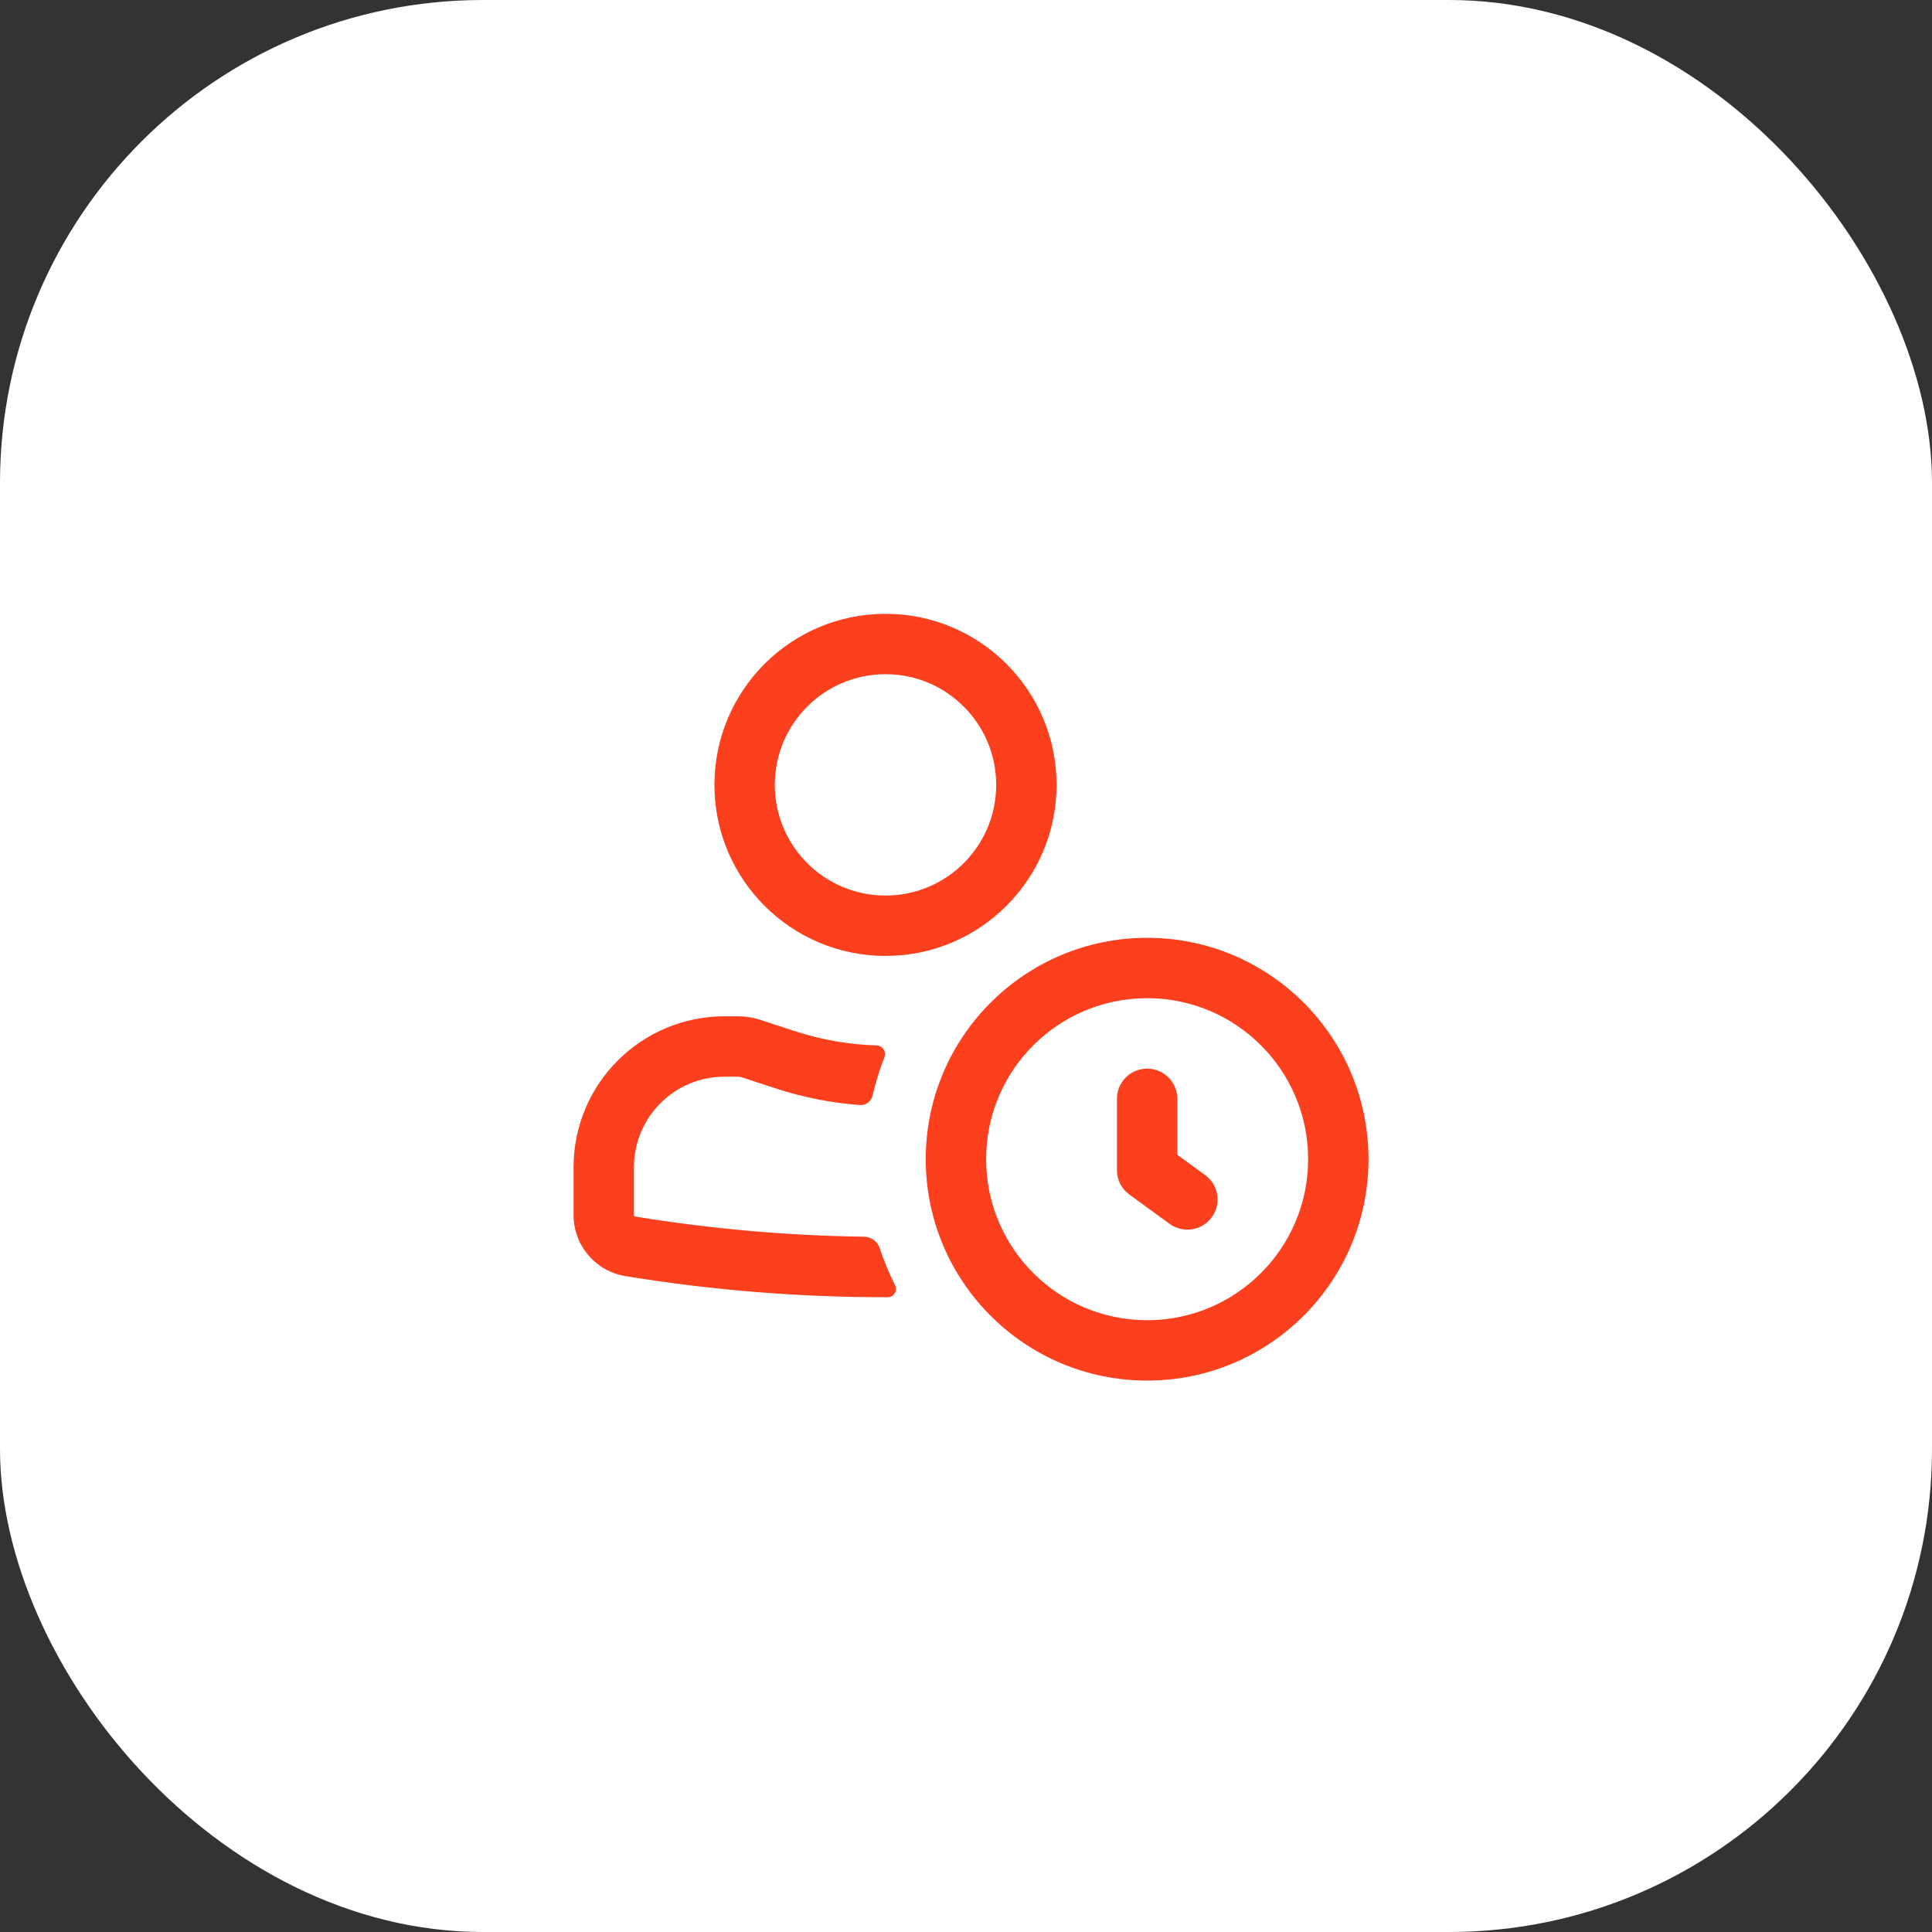
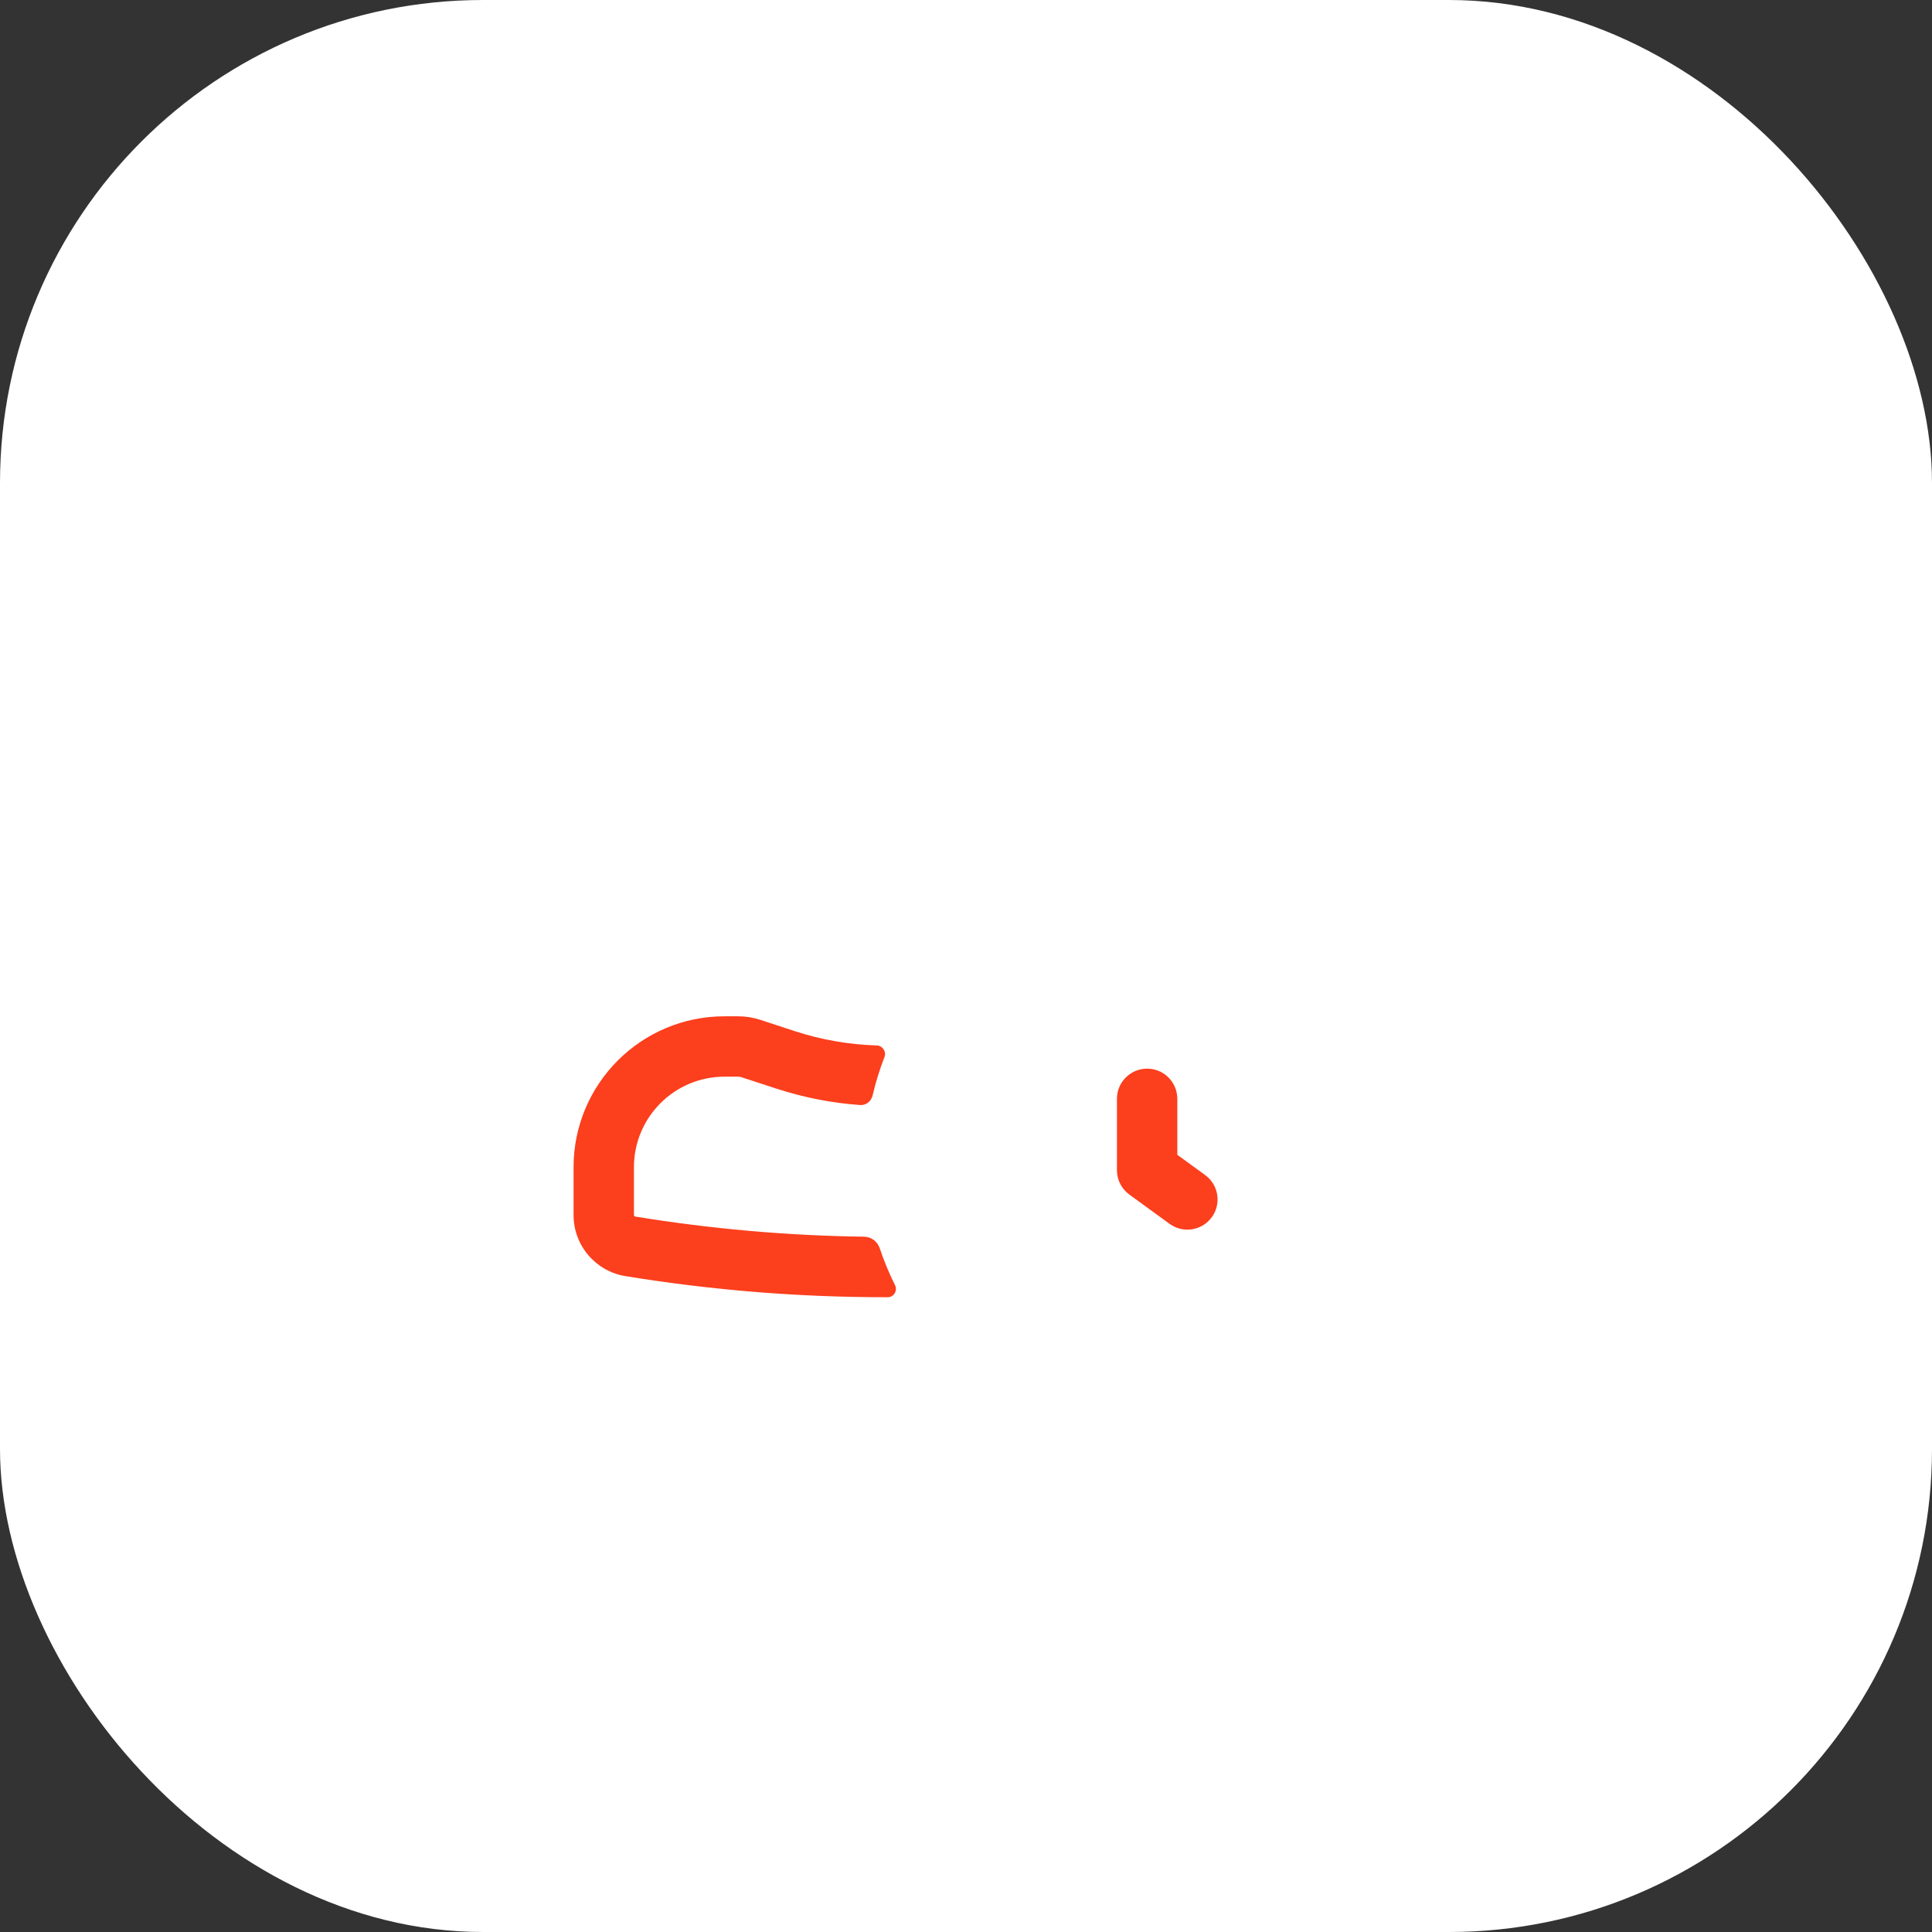
<svg xmlns="http://www.w3.org/2000/svg" width="80" height="80" viewBox="0 0 80 80" fill="none">
  <rect x="0" y="0" width="80" height="80" fill="#333333" stroke="none" />
  <rect width="80" height="80" rx="20" fill="white" />
-   <path fill-rule="evenodd" clip-rule="evenodd" d="M36.667 25.417C32.755 25.417 29.583 28.588 29.583 32.5C29.583 36.412 32.755 39.583 36.667 39.583C40.579 39.583 43.75 36.412 43.75 32.5C43.75 28.588 40.579 25.417 36.667 25.417ZM32.083 32.5C32.083 29.969 34.135 27.917 36.667 27.917C39.198 27.917 41.25 29.969 41.25 32.5C41.25 35.031 39.198 37.083 36.667 37.083C34.135 37.083 32.083 35.031 32.083 32.5Z" fill="#FC3F1D" />
  <path d="M26.25 48.333C26.25 46.262 27.929 44.583 30 44.583H30.568C30.612 44.583 30.656 44.59 30.697 44.604L32.14 45.075C33.273 45.445 34.439 45.672 35.613 45.757C35.861 45.775 36.077 45.602 36.133 45.36C36.259 44.816 36.423 44.286 36.623 43.773C36.711 43.547 36.545 43.297 36.303 43.29C35.158 43.255 34.018 43.058 32.916 42.699L31.474 42.227C31.181 42.132 30.876 42.083 30.568 42.083H30C26.548 42.083 23.75 44.882 23.75 48.333V50.314C23.75 51.569 24.66 52.64 25.899 52.842C29.496 53.429 33.129 53.72 36.761 53.715C37.015 53.715 37.174 53.441 37.06 53.214C36.816 52.725 36.604 52.217 36.429 51.691C36.336 51.41 36.078 51.213 35.782 51.209C32.611 51.166 29.442 50.887 26.302 50.375C26.272 50.37 26.25 50.344 26.25 50.314V48.333Z" fill="#FC3F1D" />
  <path d="M48.75 45.5C48.75 44.81 48.19 44.25 47.5 44.25C46.81 44.25 46.25 44.81 46.25 45.5V48.455C46.25 48.855 46.441 49.23 46.765 49.465L48.431 50.678C48.99 51.084 49.772 50.96 50.178 50.402C50.584 49.844 50.46 49.062 49.902 48.656L48.75 47.818V45.5Z" fill="#FC3F1D" />
-   <path fill-rule="evenodd" clip-rule="evenodd" d="M47.5 57.167C52.563 57.167 56.667 53.063 56.667 48C56.667 42.937 52.563 38.833 47.5 38.833C42.437 38.833 38.333 42.937 38.333 48C38.333 53.063 42.437 57.167 47.5 57.167ZM47.5 54.667C51.182 54.667 54.167 51.682 54.167 48C54.167 44.318 51.182 41.333 47.5 41.333C43.818 41.333 40.833 44.318 40.833 48C40.833 51.682 43.818 54.667 47.5 54.667Z" fill="#FC3F1D" />
</svg>